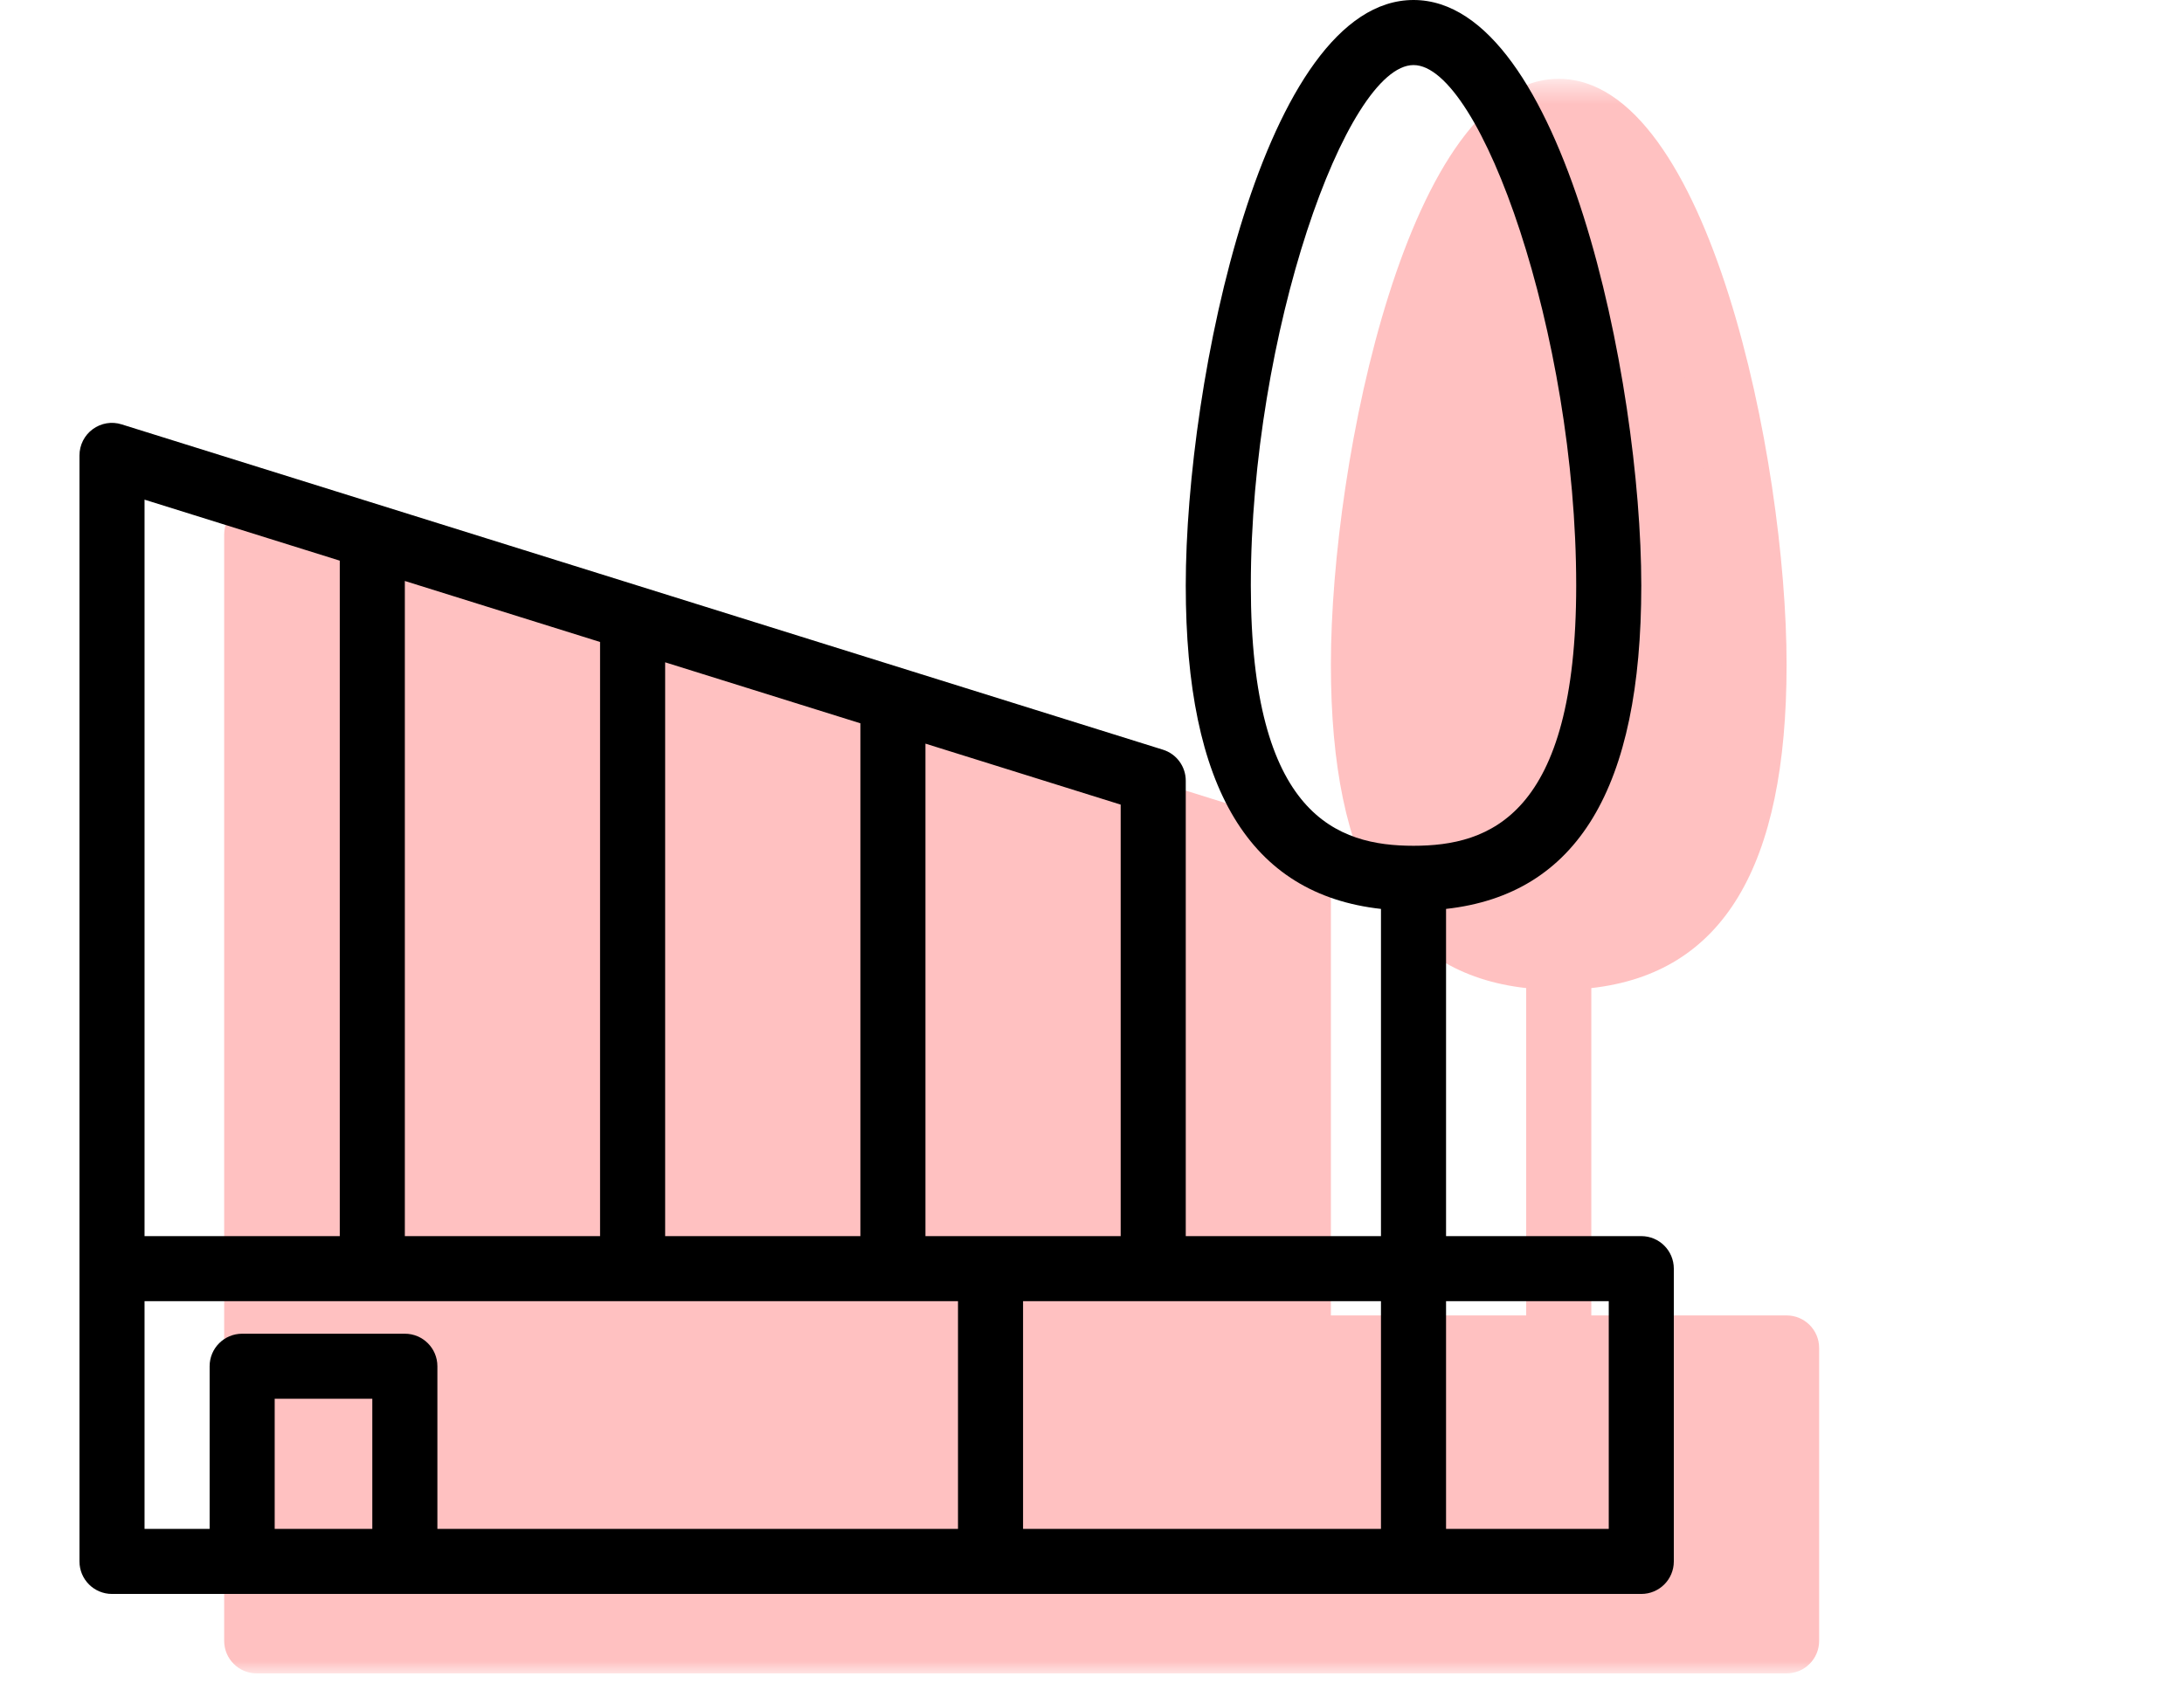
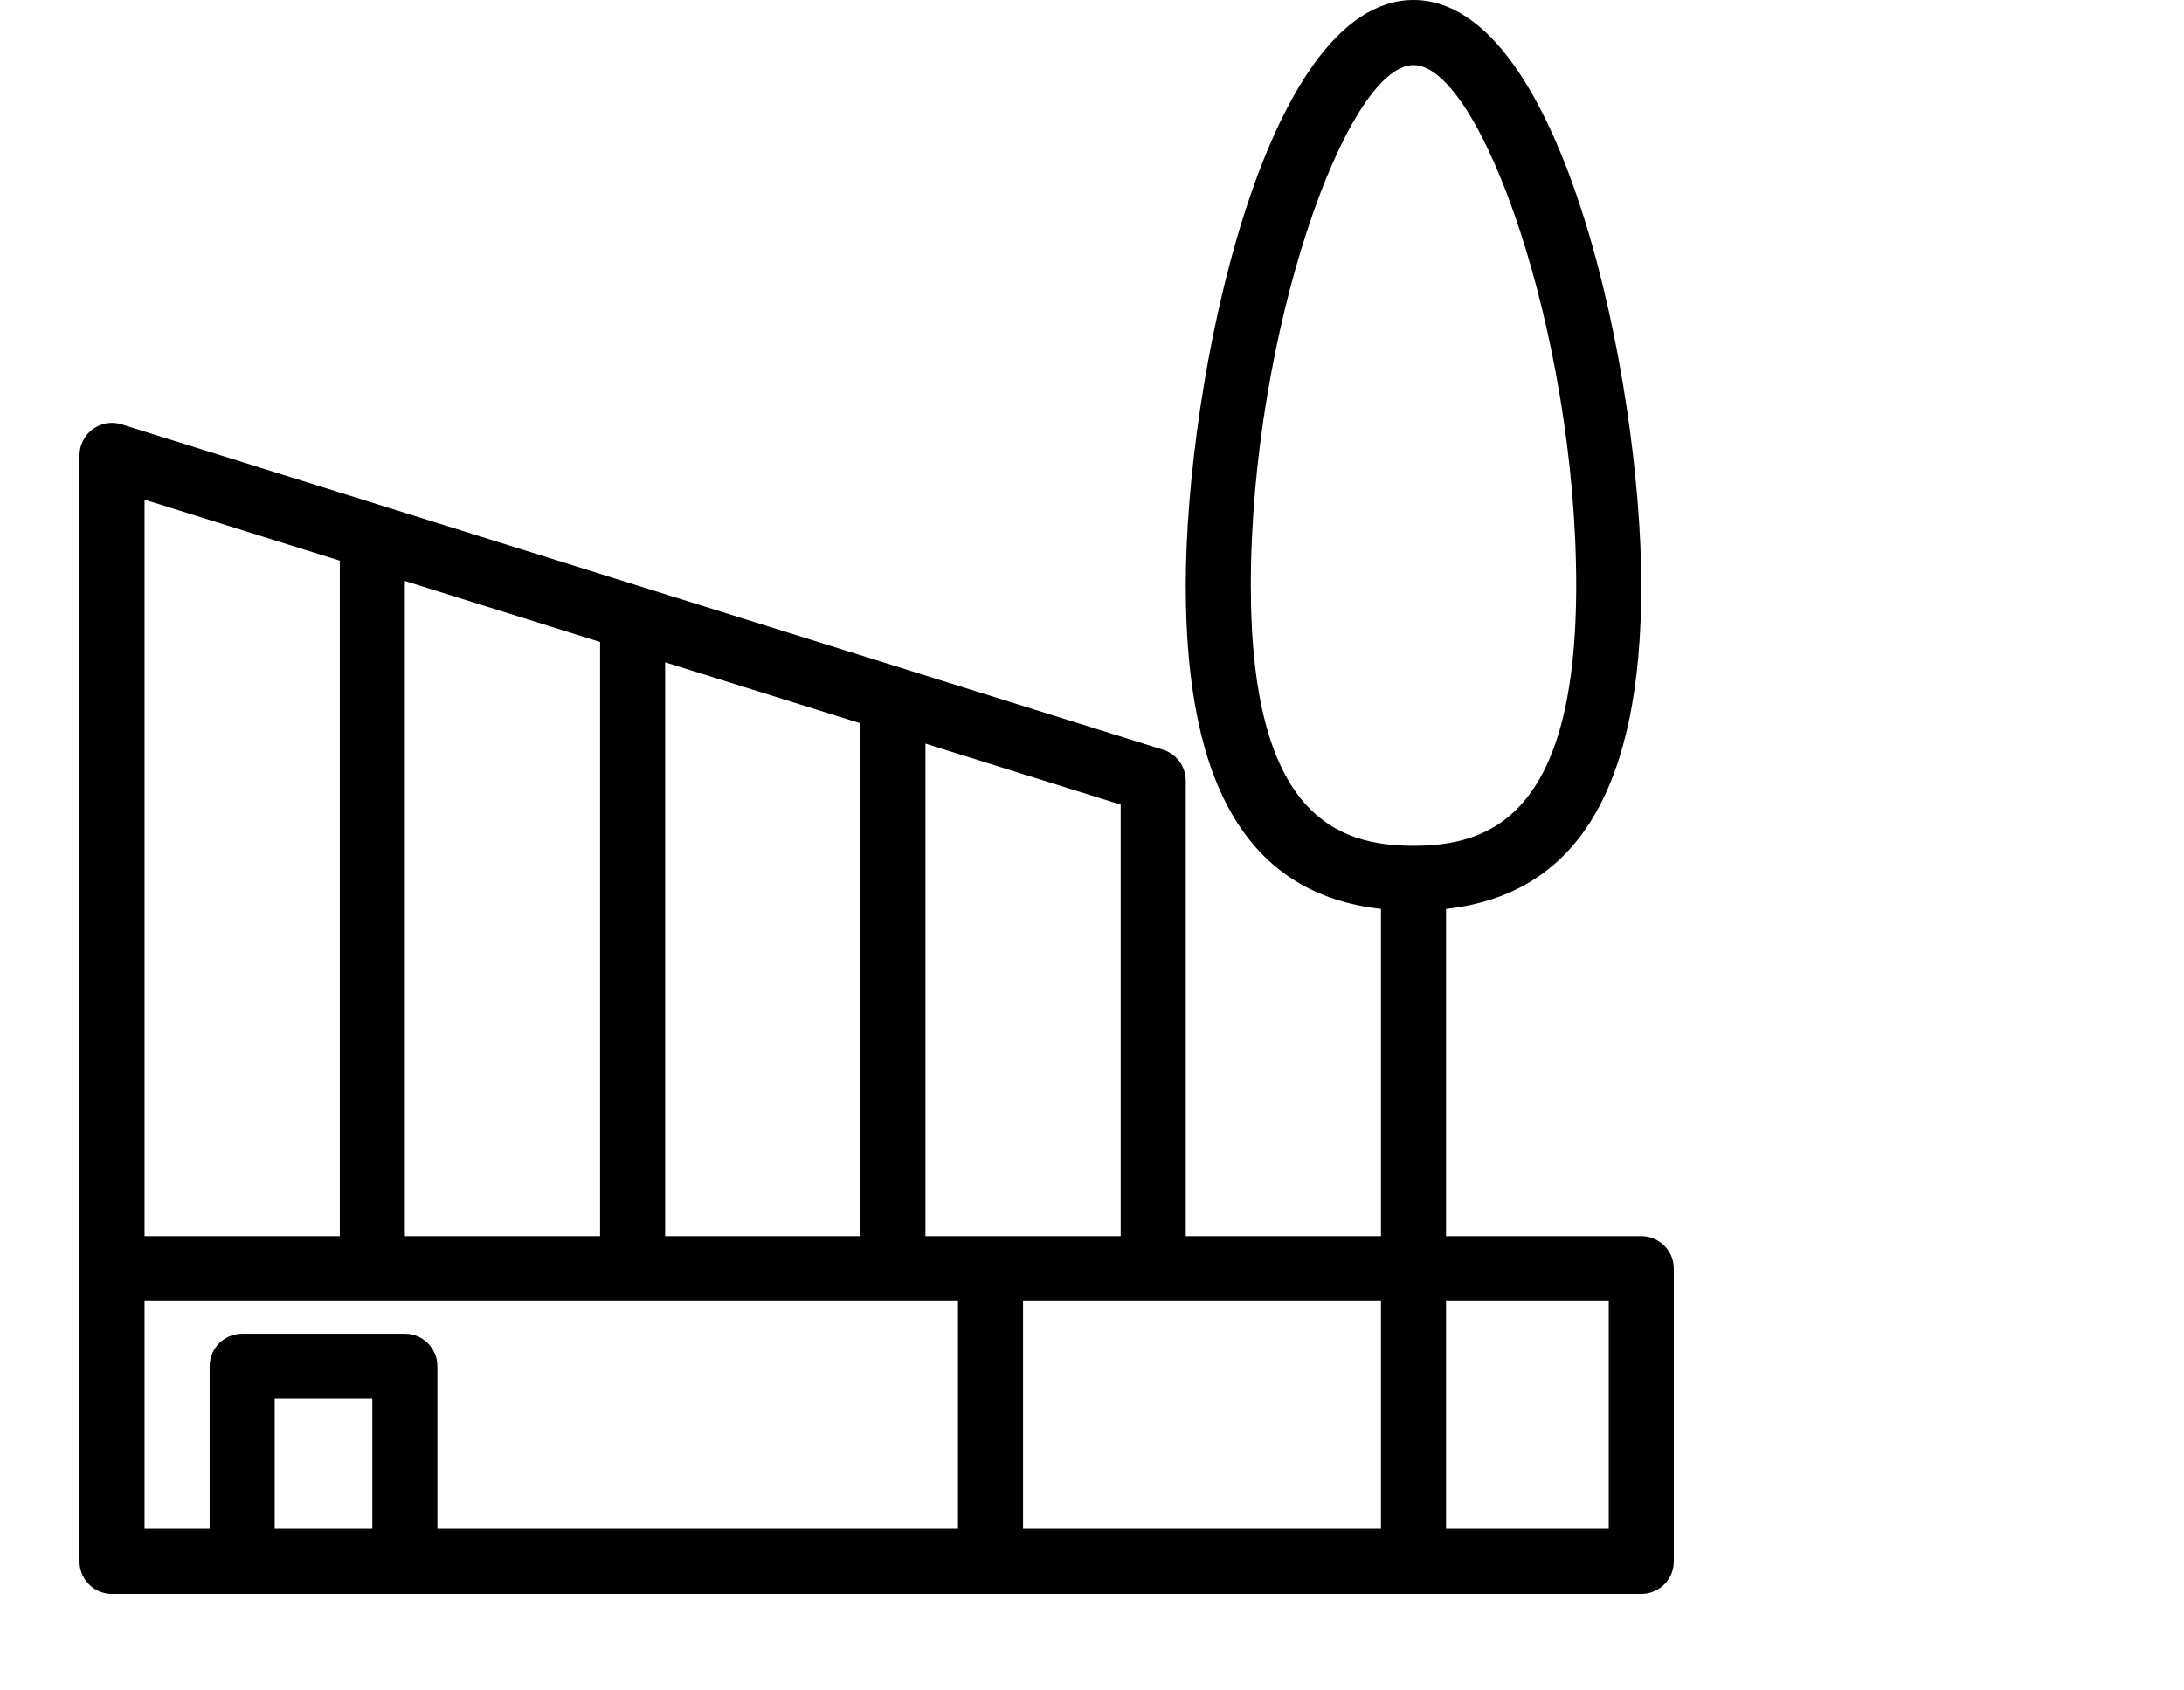
<svg xmlns="http://www.w3.org/2000/svg" width="115" height="89" viewBox="0 0 115 89" fill="none">
  <mask id="mask0_114_15016" style="mask-type:alpha" maskUnits="userSpaceOnUse" x="0" y="4" width="115" height="85">
-     <rect y="4.43" width="114.874" height="83.706" fill="#FFC1C1" />
-   </mask>
+     </mask>
  <g mask="url(#mask0_114_15016)">
    <path d="M94.074 69.282H83.791V52.041C90.701 51.272 94.074 45.684 94.074 35.004C94.074 24.236 89.954 4.152 82.077 4.152C74.2 4.152 70.079 24.236 70.079 35.004C70.079 45.684 73.453 51.272 80.363 52.041V69.282H70.079V45.287C70.079 44.538 69.592 43.875 68.875 43.652L14.029 26.512C13.507 26.345 12.941 26.444 12.502 26.767C12.064 27.09 11.804 27.602 11.804 28.148V70.996V86.422C11.804 87.369 12.571 88.136 13.518 88.136H20.374H28.944H59.795H80.363H83.791H94.075C95.022 88.136 95.788 87.369 95.788 86.422V70.996C95.788 70.049 95.022 69.282 94.074 69.282Z" fill="#FFC1C1" />
    <path d="M73.507 35.003C73.507 21.762 78.537 7.58 82.077 7.58C85.617 7.58 90.647 21.762 90.647 35.003C90.647 47.157 86.067 48.715 82.077 48.715C78.086 48.715 73.507 47.157 73.507 35.003Z" fill="#FFC1C1" />
    <path d="M66.651 69.283H59.795H56.367V43.334L66.651 46.547V69.283Z" fill="#FFC1C1" />
    <path d="M28.944 69.282V34.764L39.228 37.978V69.282H28.944Z" fill="#FFC1C1" />
    <path d="M42.656 39.049L52.94 42.263V69.283H42.656V39.049Z" fill="#FFC1C1" />
    <path d="M15.232 30.479L25.516 33.693V69.283H15.232V30.479Z" fill="#FFC1C1" />
    <path d="M15.232 72.71H58.081V84.708H30.658V76.138C30.658 75.191 29.891 74.424 28.944 74.424H20.374C19.427 74.424 18.66 75.191 18.66 76.138V84.708H15.232V72.71Z" fill="#FFC1C1" />
    <rect x="22.088" y="77.852" width="5.142" height="6.856" fill="#FFC1C1" />
    <path d="M61.509 84.708V72.71H68.365H80.363V84.708H61.509Z" fill="#FFC1C1" />
-     <rect x="83.791" y="72.71" width="8.57" height="11.998" fill="#FFC1C1" />
  </g>
  <path d="M86.423 65.105H76.143V47.871C83.051 47.104 86.423 41.517 86.423 30.839C86.423 20.076 82.304 0 74.43 0C66.555 0 62.437 20.076 62.437 30.839C62.437 41.517 65.808 47.102 72.716 47.871V65.105H62.437V41.119C62.437 40.369 61.95 39.707 61.234 39.485L6.408 22.352C5.886 22.184 5.32 22.283 4.882 22.605C4.443 22.927 4.185 23.441 4.185 23.986V66.819V82.238C4.185 83.186 4.95 83.951 5.898 83.951H12.751H21.317H52.157H72.716H76.143H86.423C87.37 83.951 88.136 83.186 88.136 82.238V66.819C88.136 65.871 87.37 65.105 86.423 65.105ZM65.863 30.839C65.863 17.602 70.892 3.427 74.43 3.427C77.968 3.427 82.996 17.602 82.996 30.839C82.996 42.988 78.418 44.546 74.43 44.546C70.441 44.546 65.863 42.988 65.863 30.839ZM59.01 65.105H52.157H48.73V39.166L59.01 42.378V65.105ZM21.317 65.105V30.599L31.597 33.812V65.105H21.317ZM35.024 34.883L45.304 38.095V65.105H35.024V34.883ZM7.611 26.316L17.891 29.529V65.105H7.611V26.316ZM7.611 68.532H50.444V80.525H23.031V71.958C23.031 71.011 22.265 70.245 21.317 70.245H12.751C11.804 70.245 11.038 71.011 11.038 71.958V80.525H7.611V68.532ZM14.464 80.525V73.672H19.604V80.525H14.464ZM53.87 80.525V68.532H60.723H72.716V80.525H53.87ZM84.71 80.525H76.143V68.532H84.71V80.525Z" fill="black" />
</svg>